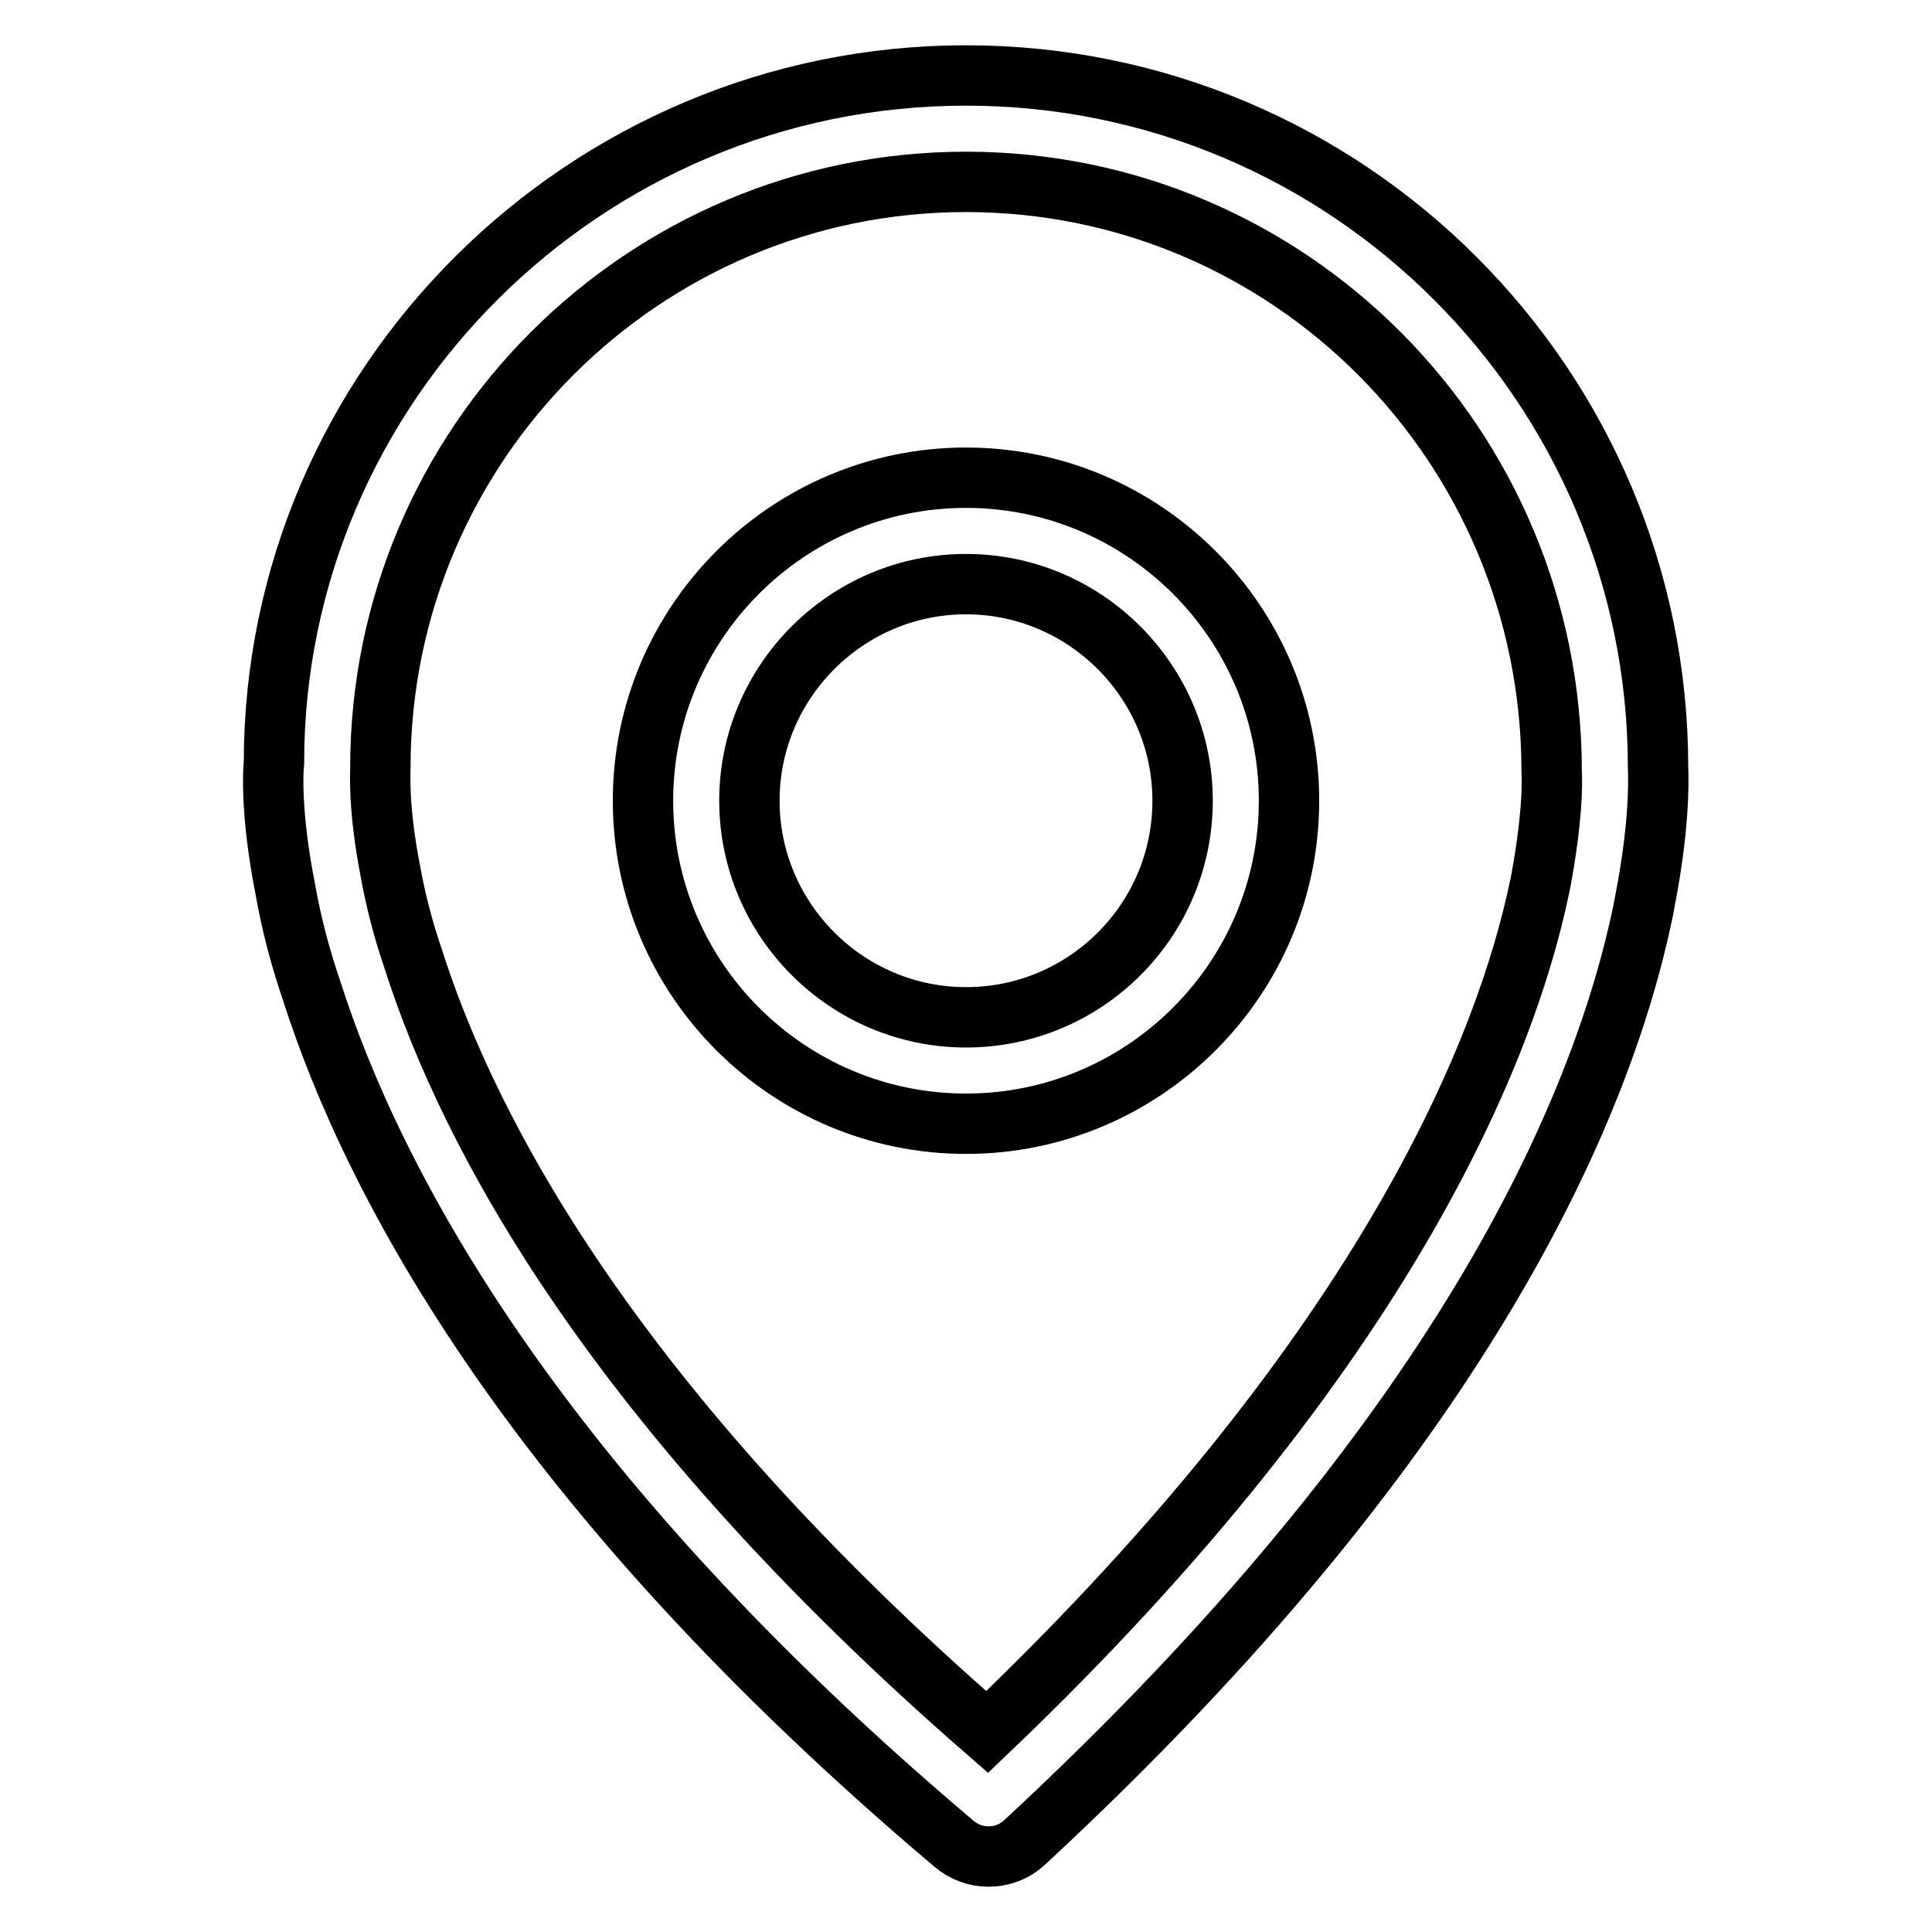
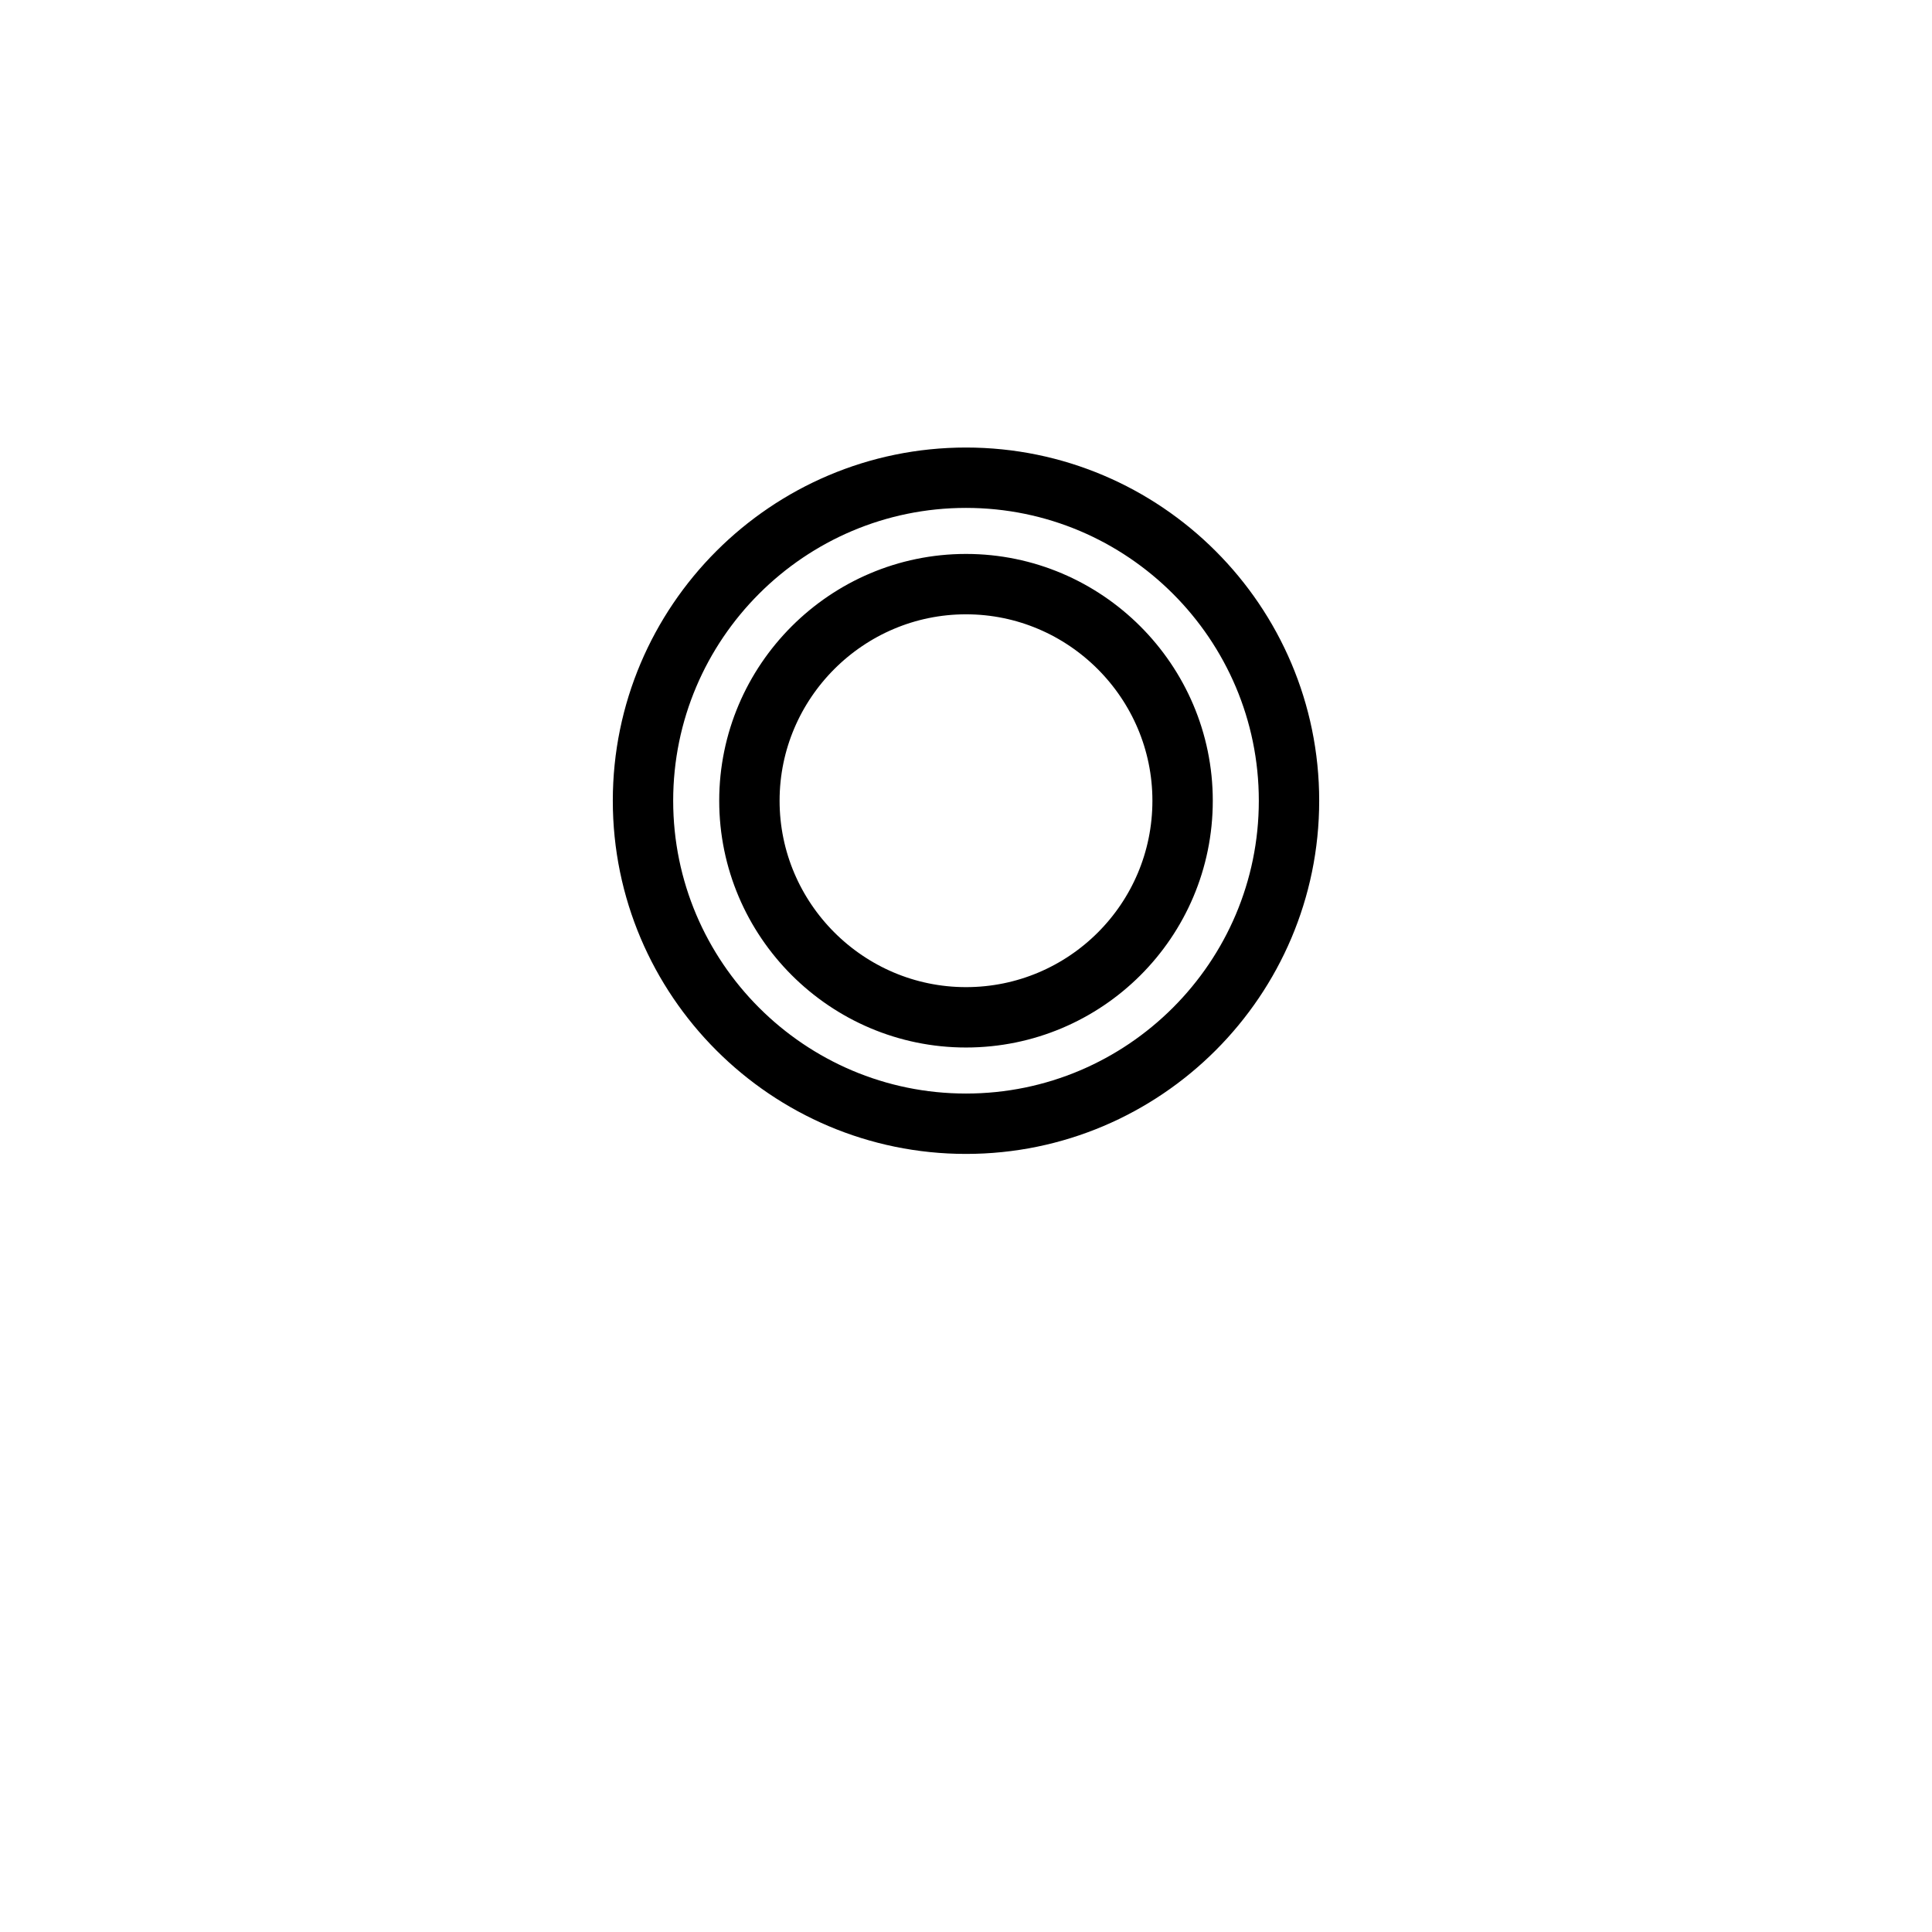
<svg xmlns="http://www.w3.org/2000/svg" version="1.1" x="0px" y="0px" viewBox="0 0 256 256" enable-background="new 0 0 256 256" xml:space="preserve">
  <g>
-     <path stroke-width="8" fill-opacity="0" stroke="#000000" d="M219.7,101.7c0-50.6-41.1-91.7-91.7-91.7c-50.6,0-91.7,41.1-91.7,91.1c-0.1,0.7-0.5,6.6,1.5,16.7 c0.8,4.6,2,9.1,3.5,13.5c8.2,25.6,29.5,66,85.1,113c1.3,1.1,2.9,1.7,4.6,1.7c1.7,0,3.4-0.6,4.8-1.9c57.5-53.3,76.3-96.5,81.9-123.3 l0.3-1.6C219.8,109.9,219.8,103.9,219.7,101.7L219.7,101.7z M204.1,117.1l-0.2,0.9c-4.2,19.8-19.2,60.1-73.1,111.5 c-49.5-43.1-68.7-79.3-76.1-102.6c-1.3-3.8-2.3-7.7-3-11.6c-1.6-8.3-1.3-12.9-1.3-13.6c0-42.8,34.8-77.6,77.6-77.6 c42.8,0,77.6,34.8,77.6,78.1C205.7,103.8,205.7,108.6,204.1,117.1L204.1,117.1z" />
    <path stroke-width="8" fill-opacity="0" stroke="#000000" d="M128,63.3c-23.6,0-42.8,19.2-42.8,42.8c0,23.6,19.2,42.8,42.8,42.8c23.6,0,42.8-19.2,42.8-42.8 C170.8,82.5,151.6,63.3,128,63.3z M128,134.8c-15.8,0-28.7-12.9-28.7-28.7c0-15.8,12.9-28.7,28.7-28.7c15.8,0,28.7,12.9,28.7,28.7 C156.7,122,143.8,134.8,128,134.8z" />
  </g>
</svg>